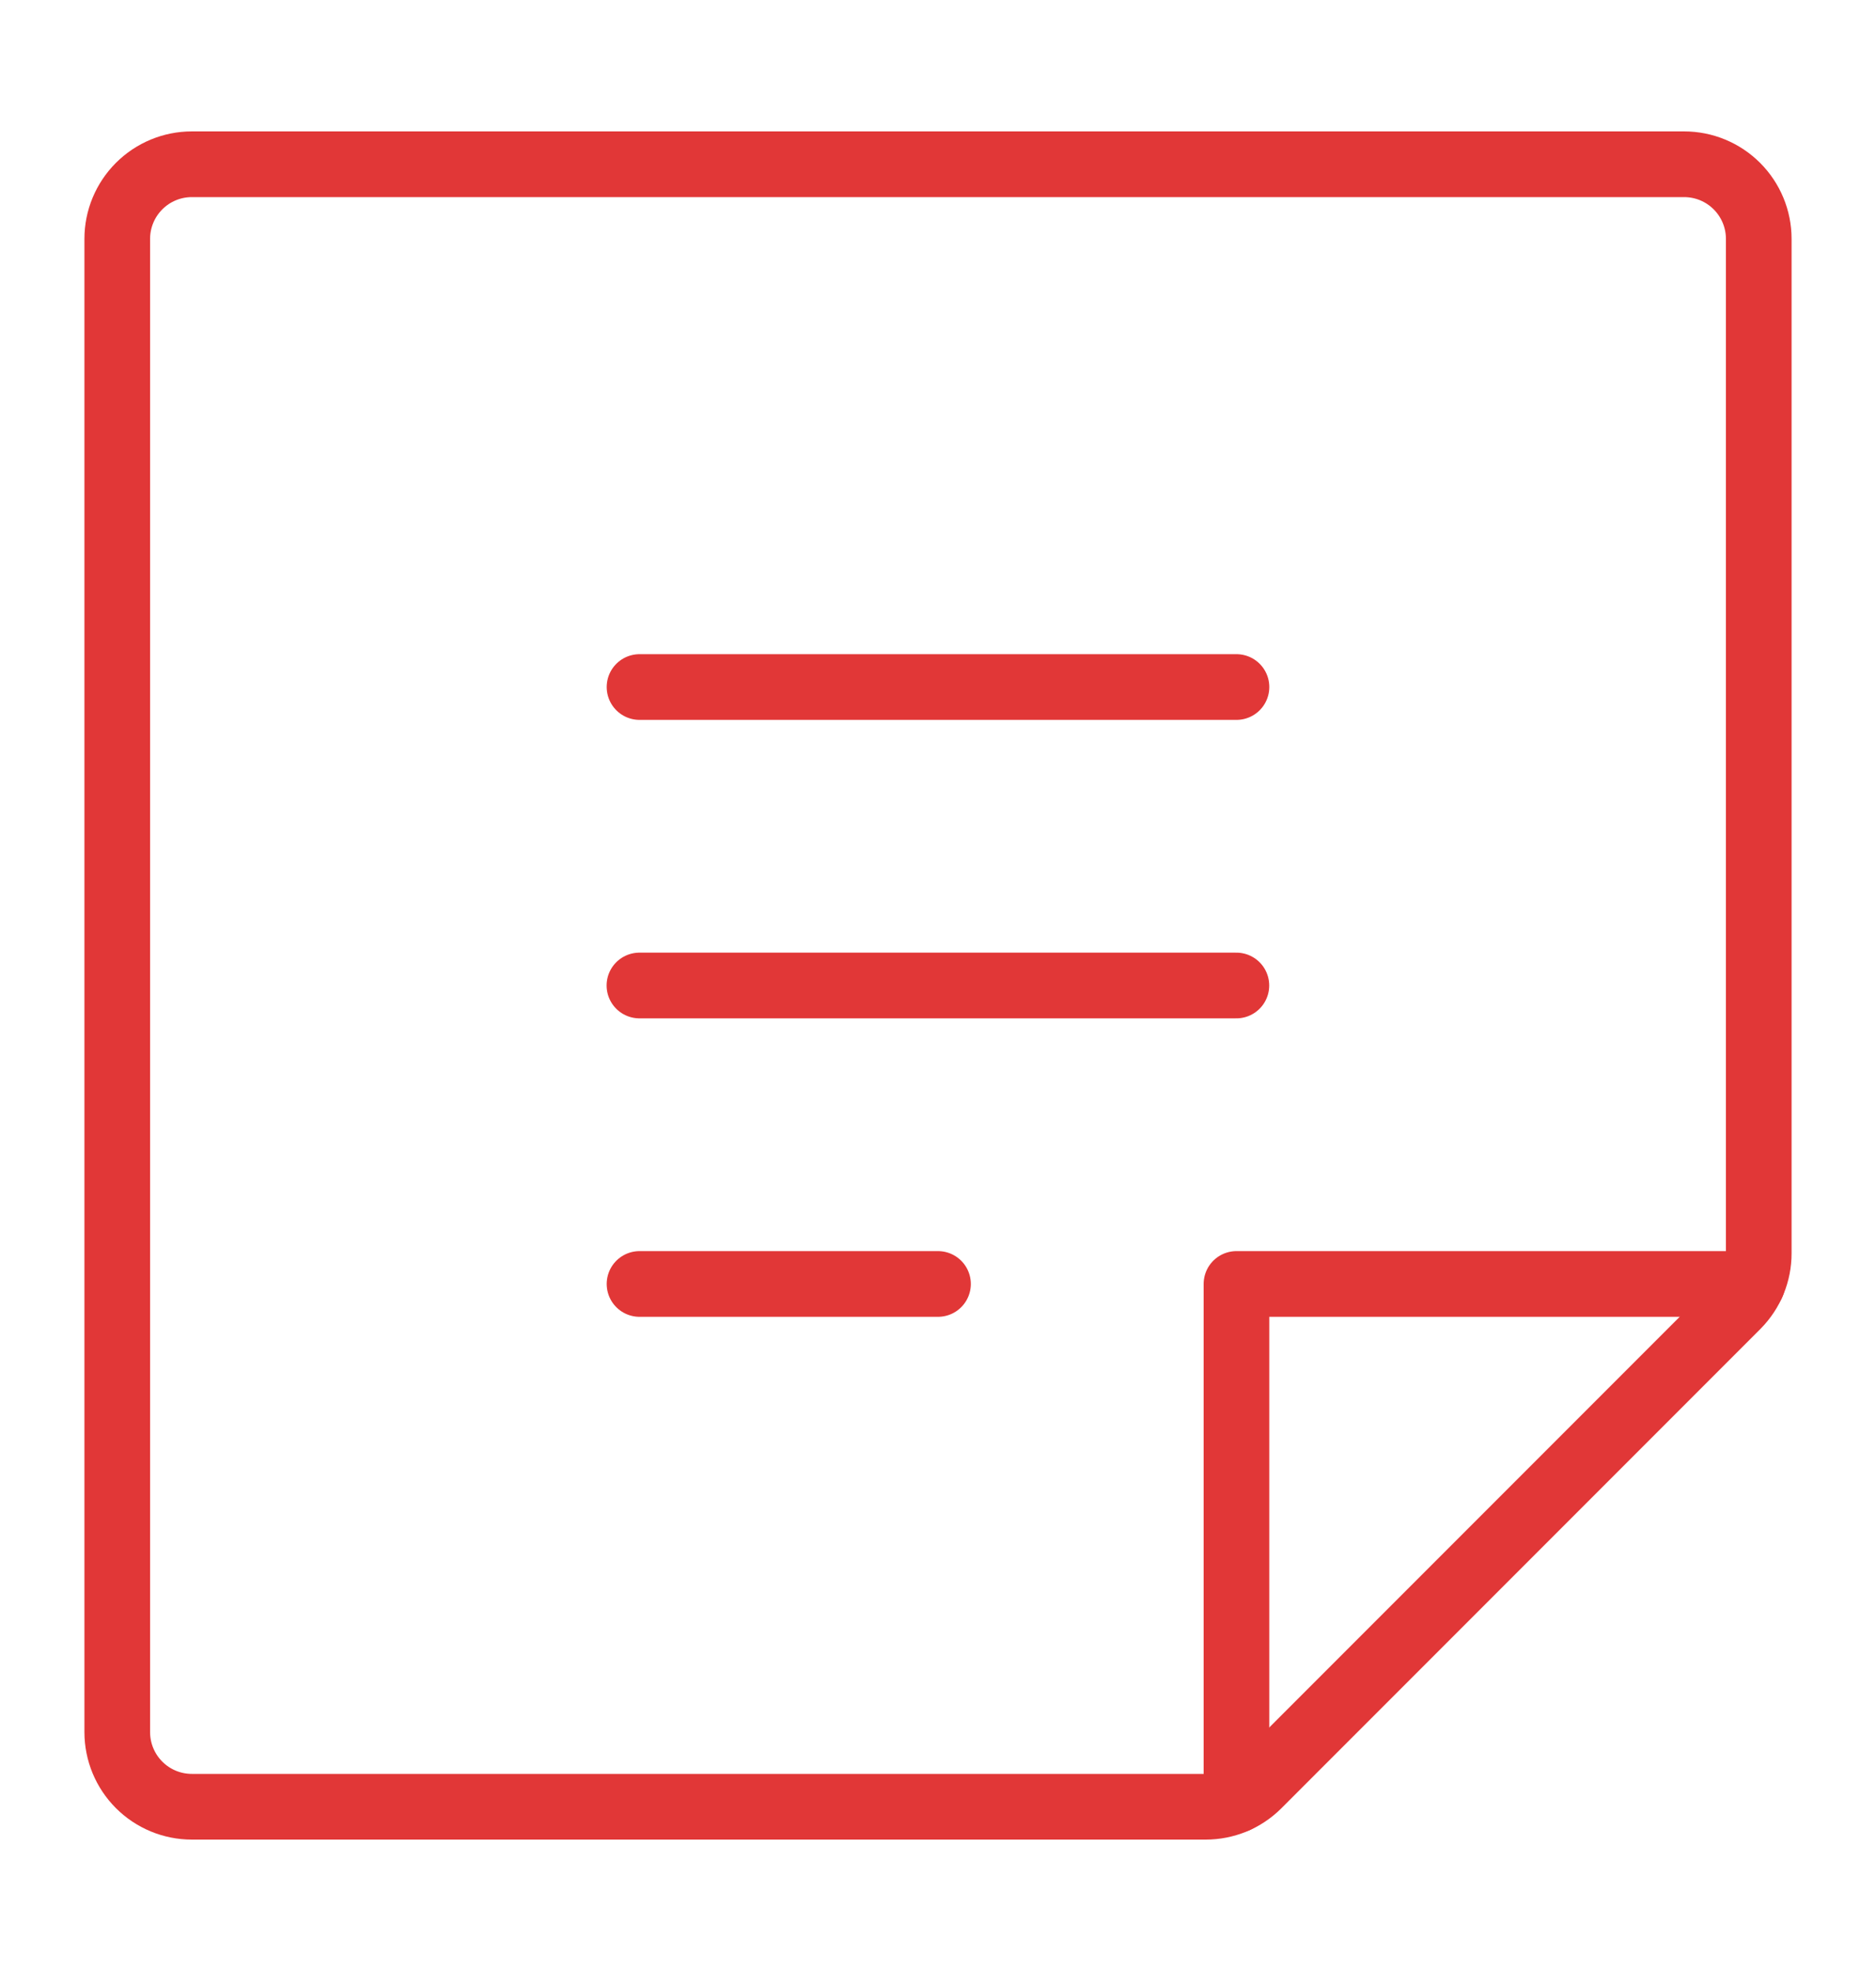
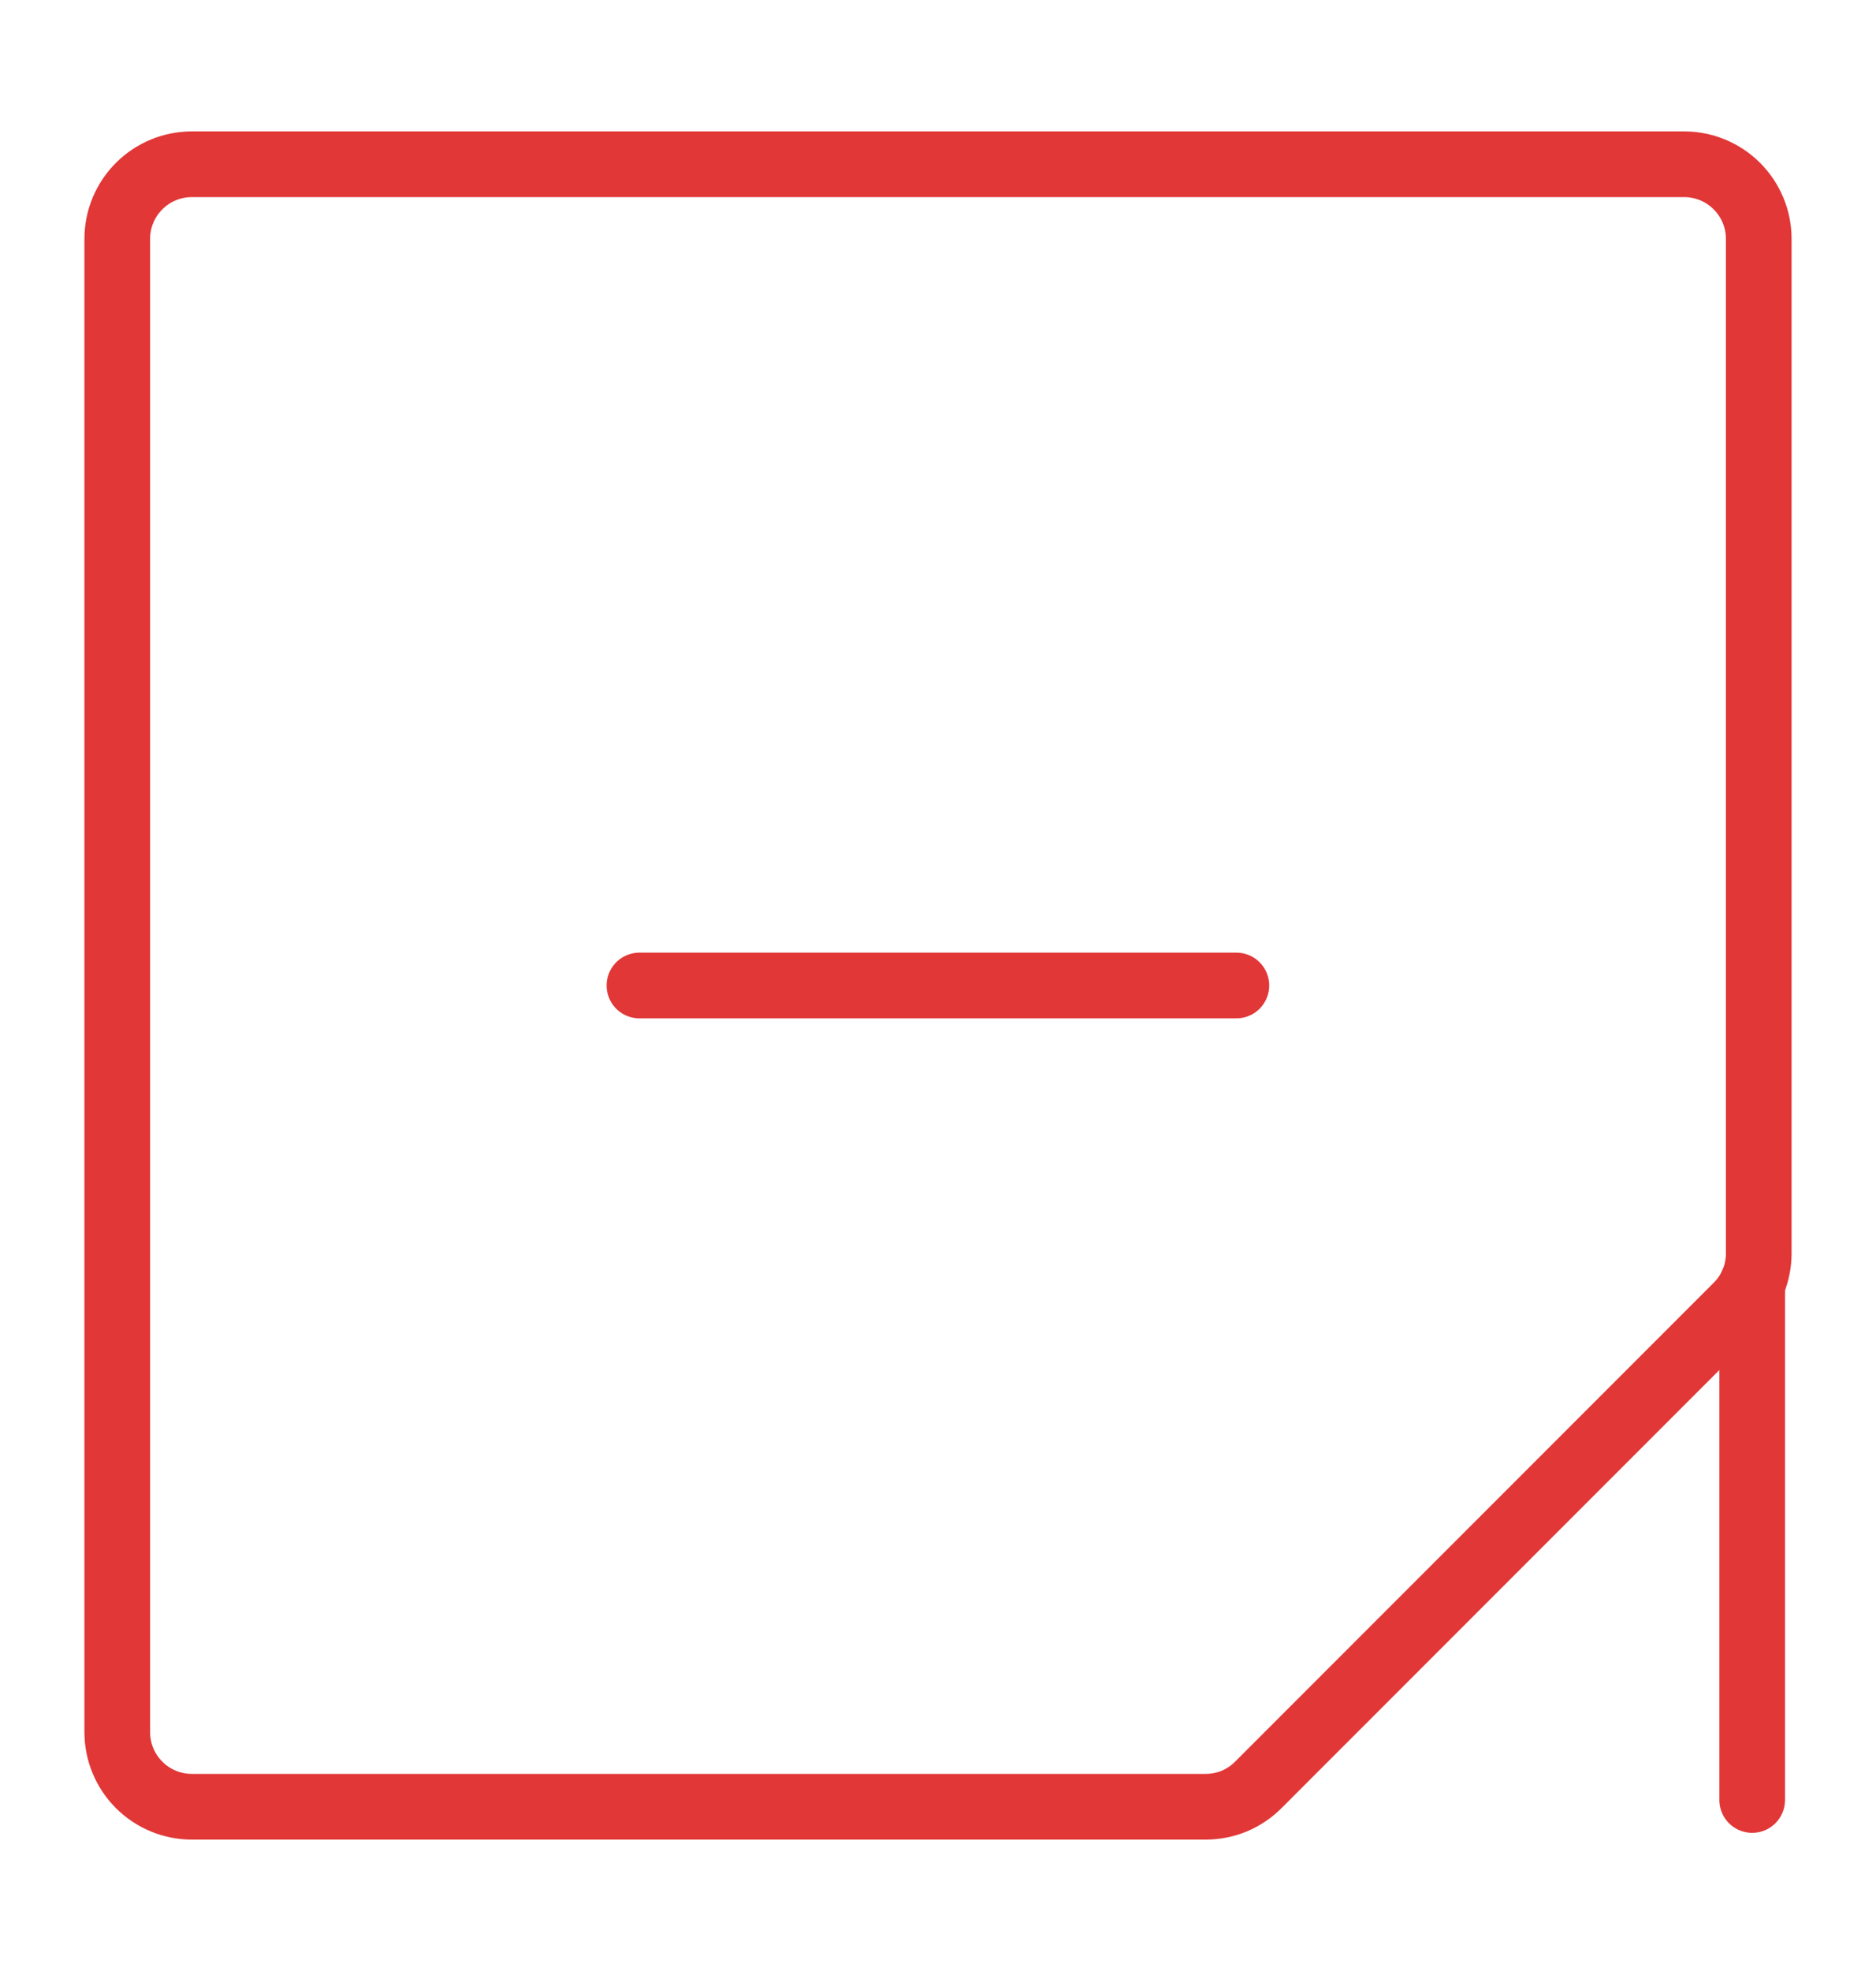
<svg xmlns="http://www.w3.org/2000/svg" width="20" height="21" viewBox="0 0 20 21" fill="none">
-   <path d="M6.818 7.32H13.182" stroke="#E13737" stroke-width="0.7" stroke-linecap="round" stroke-linejoin="round" />
  <path d="M6.817 10.5H13.181" stroke="#E13737" stroke-width="0.7" stroke-linecap="round" stroke-linejoin="round" />
-   <path d="M6.818 13.68H10" stroke="#E13737" stroke-width="0.7" stroke-linecap="round" stroke-linejoin="round" />
  <path d="M12.854 19.25H2.045C1.834 19.25 1.632 19.166 1.483 19.017C1.334 18.868 1.25 18.666 1.25 18.454V2.545C1.25 2.334 1.334 2.132 1.483 1.983C1.632 1.834 1.834 1.75 2.045 1.75H17.954C18.166 1.75 18.368 1.834 18.517 1.983C18.666 2.132 18.75 2.334 18.75 2.545V13.354C18.75 13.457 18.73 13.559 18.691 13.655C18.652 13.75 18.594 13.837 18.521 13.911L13.411 19.021C13.337 19.094 13.25 19.152 13.155 19.191C13.059 19.23 12.957 19.25 12.854 19.25V19.25Z" stroke="#E13737" stroke-width="0.7" stroke-linecap="round" stroke-linejoin="round" />
-   <path d="M18.68 13.68H13.182V19.178" stroke="#E13737" stroke-width="0.7" stroke-linecap="round" stroke-linejoin="round" />
+   <path d="M18.68 13.68V19.178" stroke="#E13737" stroke-width="0.7" stroke-linecap="round" stroke-linejoin="round" />
</svg>